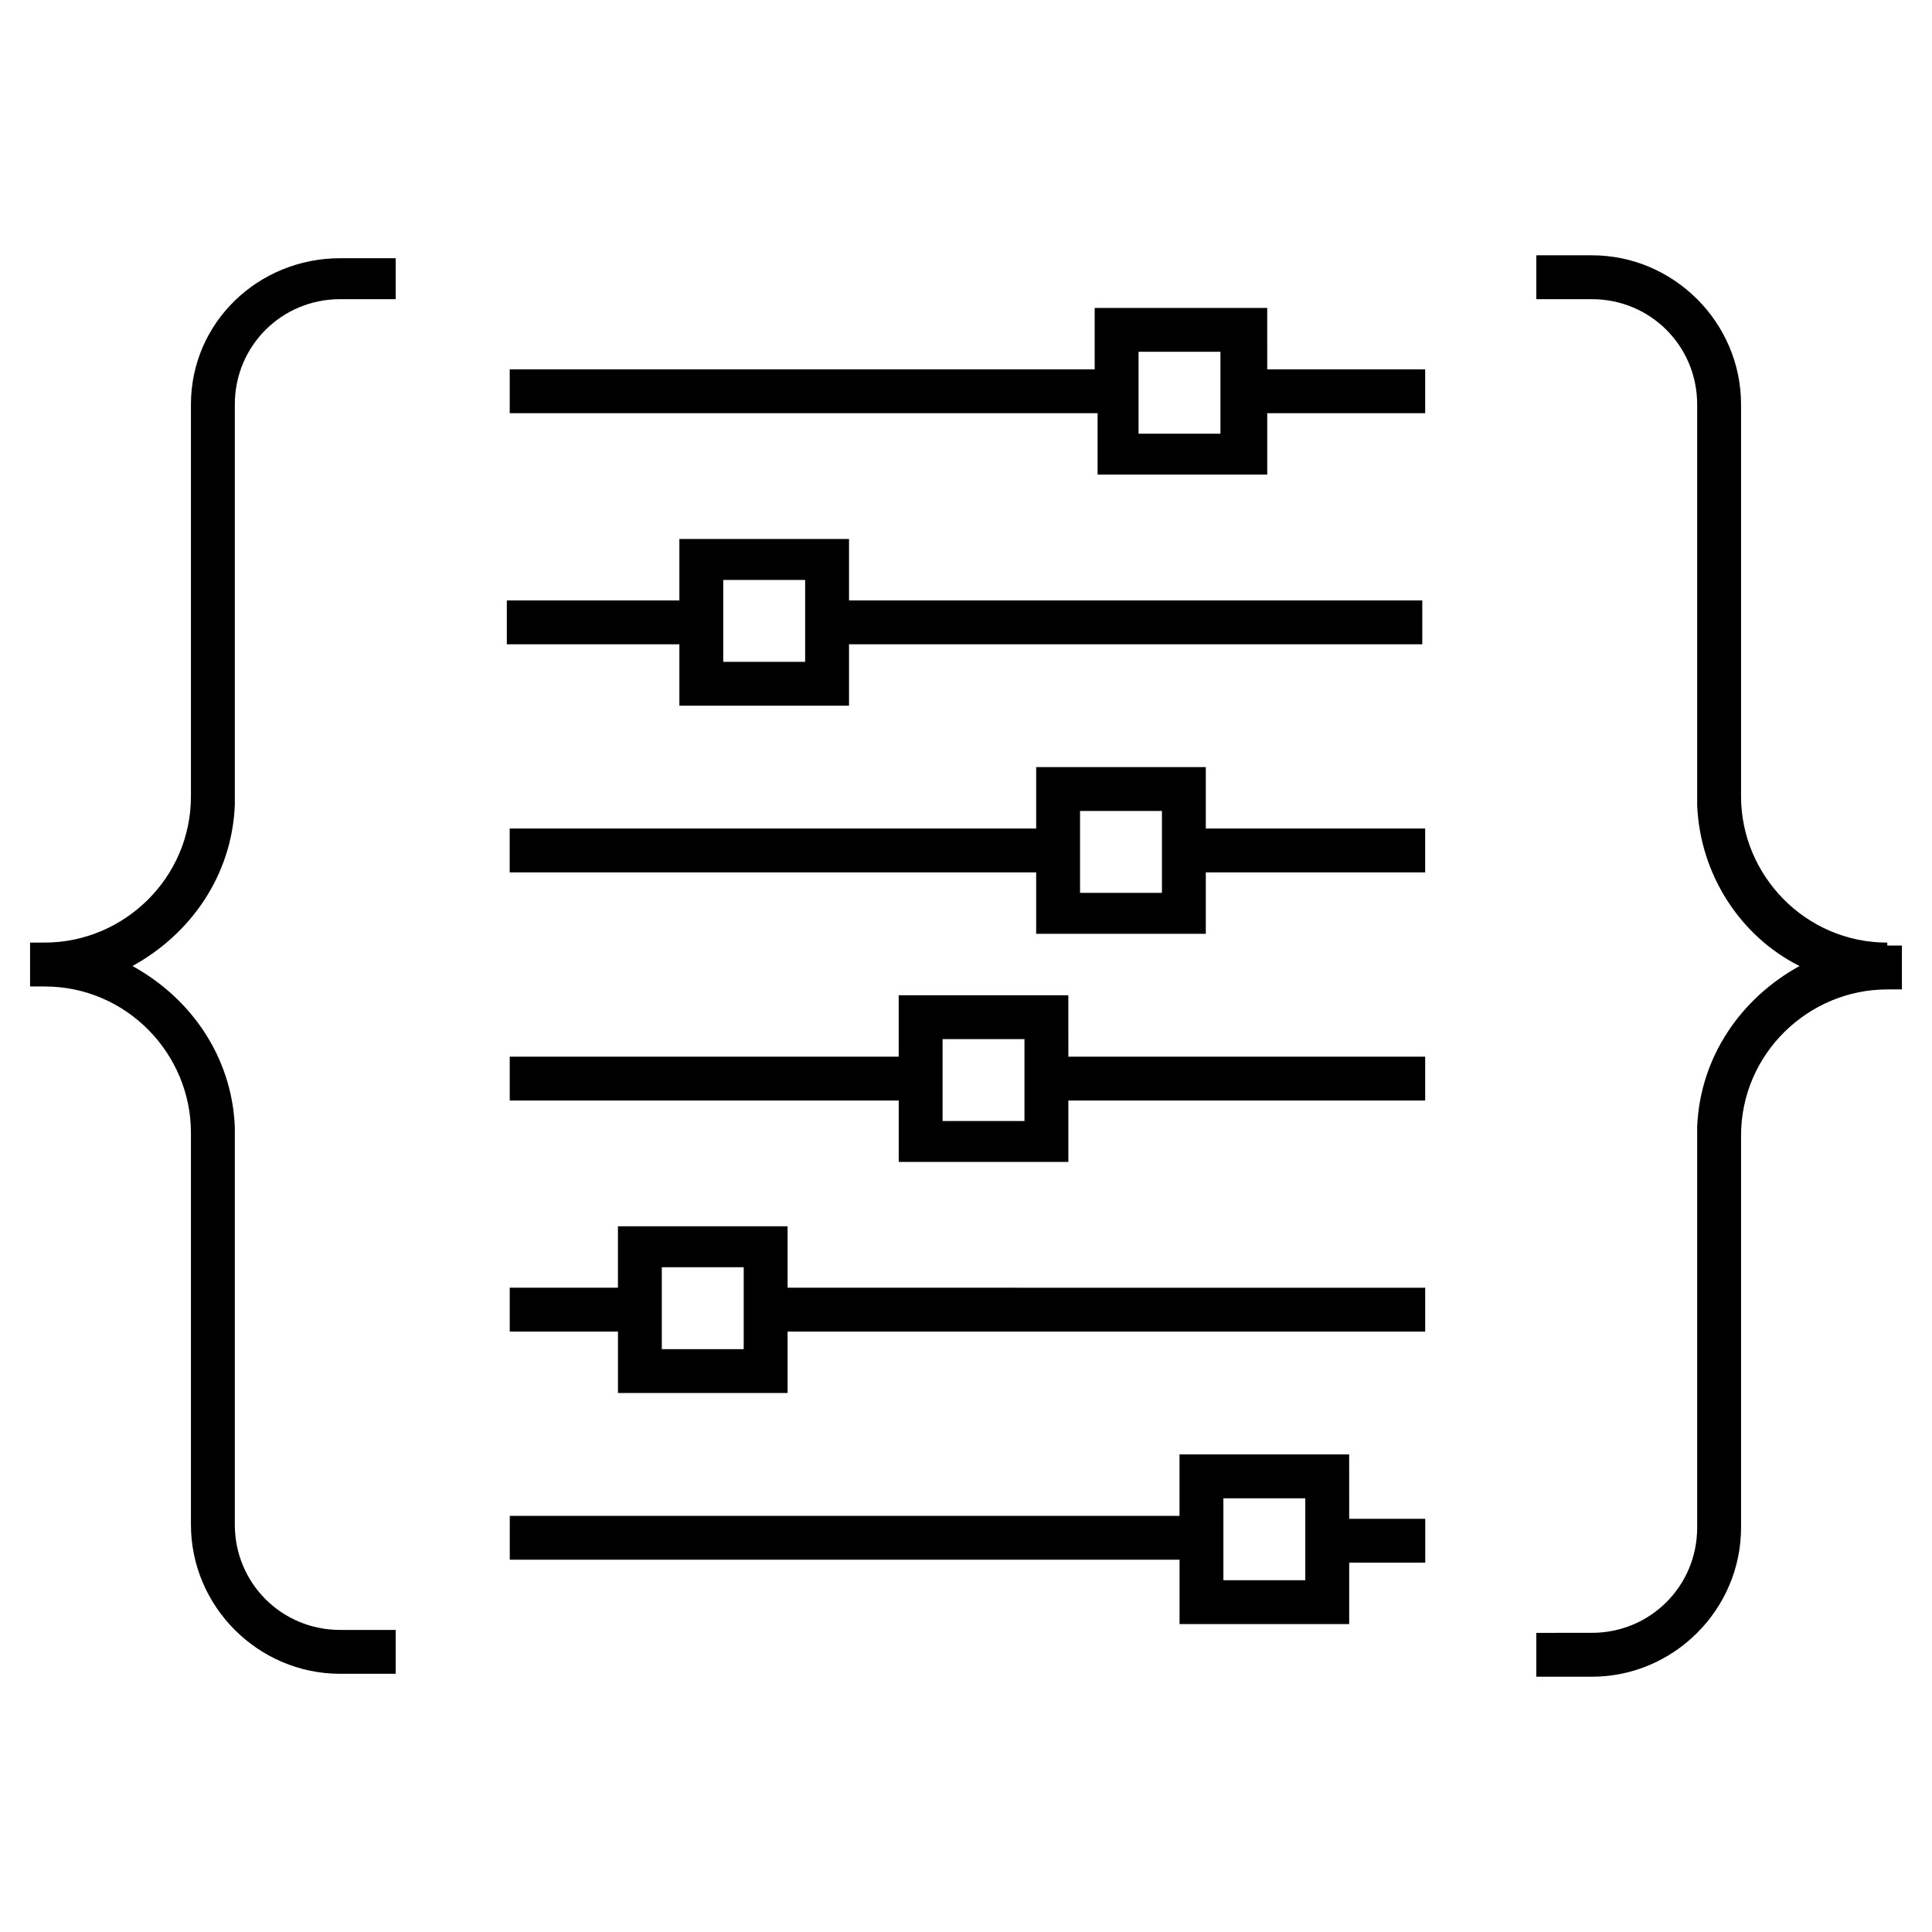
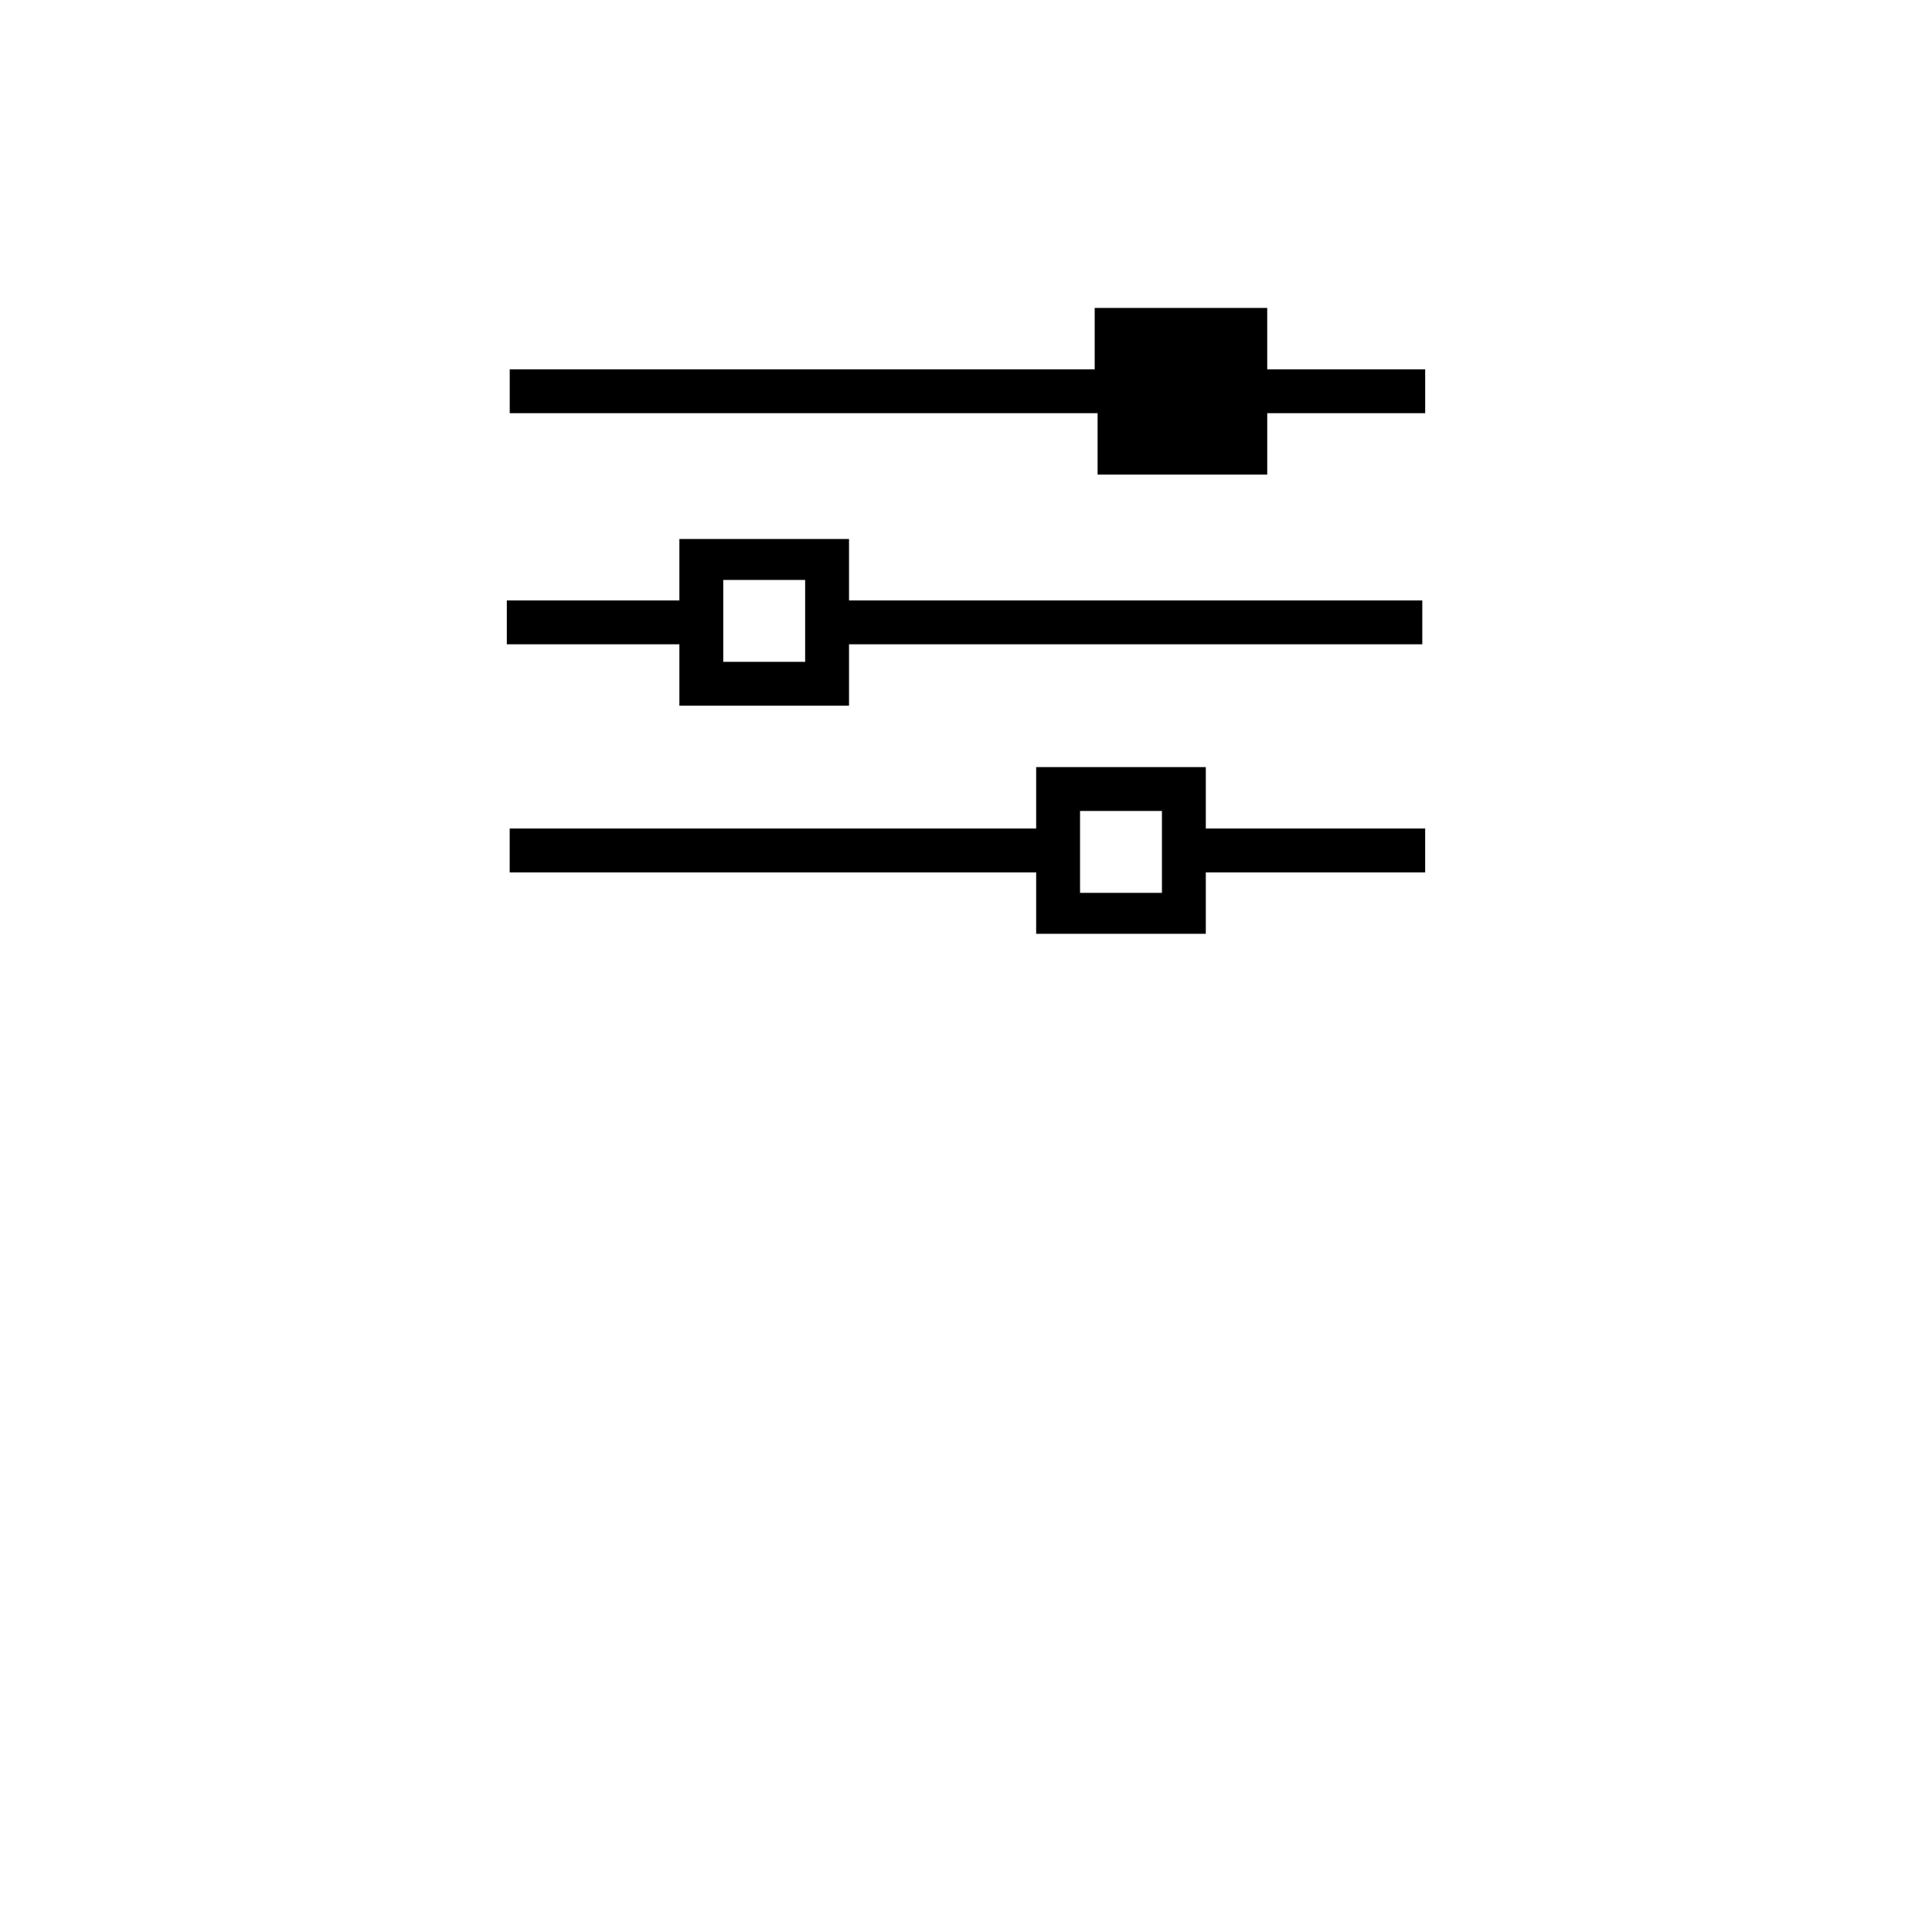
<svg xmlns="http://www.w3.org/2000/svg" fill="#000000" width="800px" height="800px" version="1.1" viewBox="144 144 512 512">
  <g>
-     <path d="m479.06 225.6h-44.957v16.277h-155.02v11.625h155.79v16.277h44.957v-16.277h41.855v-11.625h-41.855l-0.004-16.277zm-11.629 33.332h-21.703v-21.703h21.703z" />
+     <path d="m479.06 225.6h-44.957v16.277h-155.02v11.625h155.79v16.277h44.957v-16.277h41.855v-11.625h-41.855l-0.004-16.277zm-11.629 33.332h-21.703h21.703z" />
    <path d="m369 286.84h-44.957v16.277h-45.73v11.625h45.73v16.277h44.957v-16.277h151.92v-11.625h-151.92zm-11.629 32.555h-21.703v-21.703h21.703z" />
    <path d="m463.55 347.29h-44.957v16.277h-139.52v11.625h139.52v16.277h44.957v-16.277h58.133v-11.625h-58.133zm-11.625 33.328h-21.703v-21.703h21.703z" />
-     <path d="m427.12 407.75h-44.957v16.277h-103.08v11.625h103.09v16.277h44.953v-16.277h94.562v-11.625h-94.562zm-11.625 33.328h-21.703v-21.703h21.703z" />
-     <path d="m352.72 468.98h-44.957v16.277h-28.68l0.004 11.629h28.68v16.277h44.957l-0.004-16.277h168.97v-11.625l-168.97-0.004zm-11.629 32.555h-21.703v-21.703h21.703z" />
-     <path d="m501.54 529.44h-44.957v16.277h-177.49v11.625h177.5v17.055h44.957v-16.277h20.152v-11.625h-20.152zm-11.625 33.332h-21.703v-21.703h21.703z" />
-     <path d="m194.6 251.18v103.86c0 21.703-17.828 38.754-38.754 38.754l-3.875 0.004v11.625l3.875 0.004c21.703 0 38.754 17.828 38.754 38.754v103.86c0 21.703 17.828 39.531 39.531 39.531h14.727v-11.625h-14.727c-15.5 0-27.902-12.402-27.902-27.902v-105.41c-0.777-18.602-11.629-34.105-27.129-42.629 15.5-8.527 26.352-24.027 27.129-42.629v-106.19c0-15.5 12.402-27.902 27.902-27.902h14.727v-10.852h-14.727c-21.703 0-39.531 17.051-39.531 38.754z" />
-     <path d="m644.15 393.8c-21.703 0-38.754-17.828-38.754-38.754v-103.86c0-21.703-17.828-39.531-39.531-39.531l-14.727 0.004v11.625h14.727c15.5 0 27.902 12.402 27.902 27.902v106.19c0.773 18.602 11.625 34.879 27.129 42.629-15.5 8.527-26.352 24.027-27.129 42.629v106.18c0 15.5-12.402 27.902-27.902 27.902l-14.727 0.008v11.625h14.727c21.703 0 39.531-17.828 39.531-39.531v-103.86c0-21.703 17.828-38.754 38.754-38.754h3.875v-11.625l-3.875-0.004z" />
  </g>
</svg>